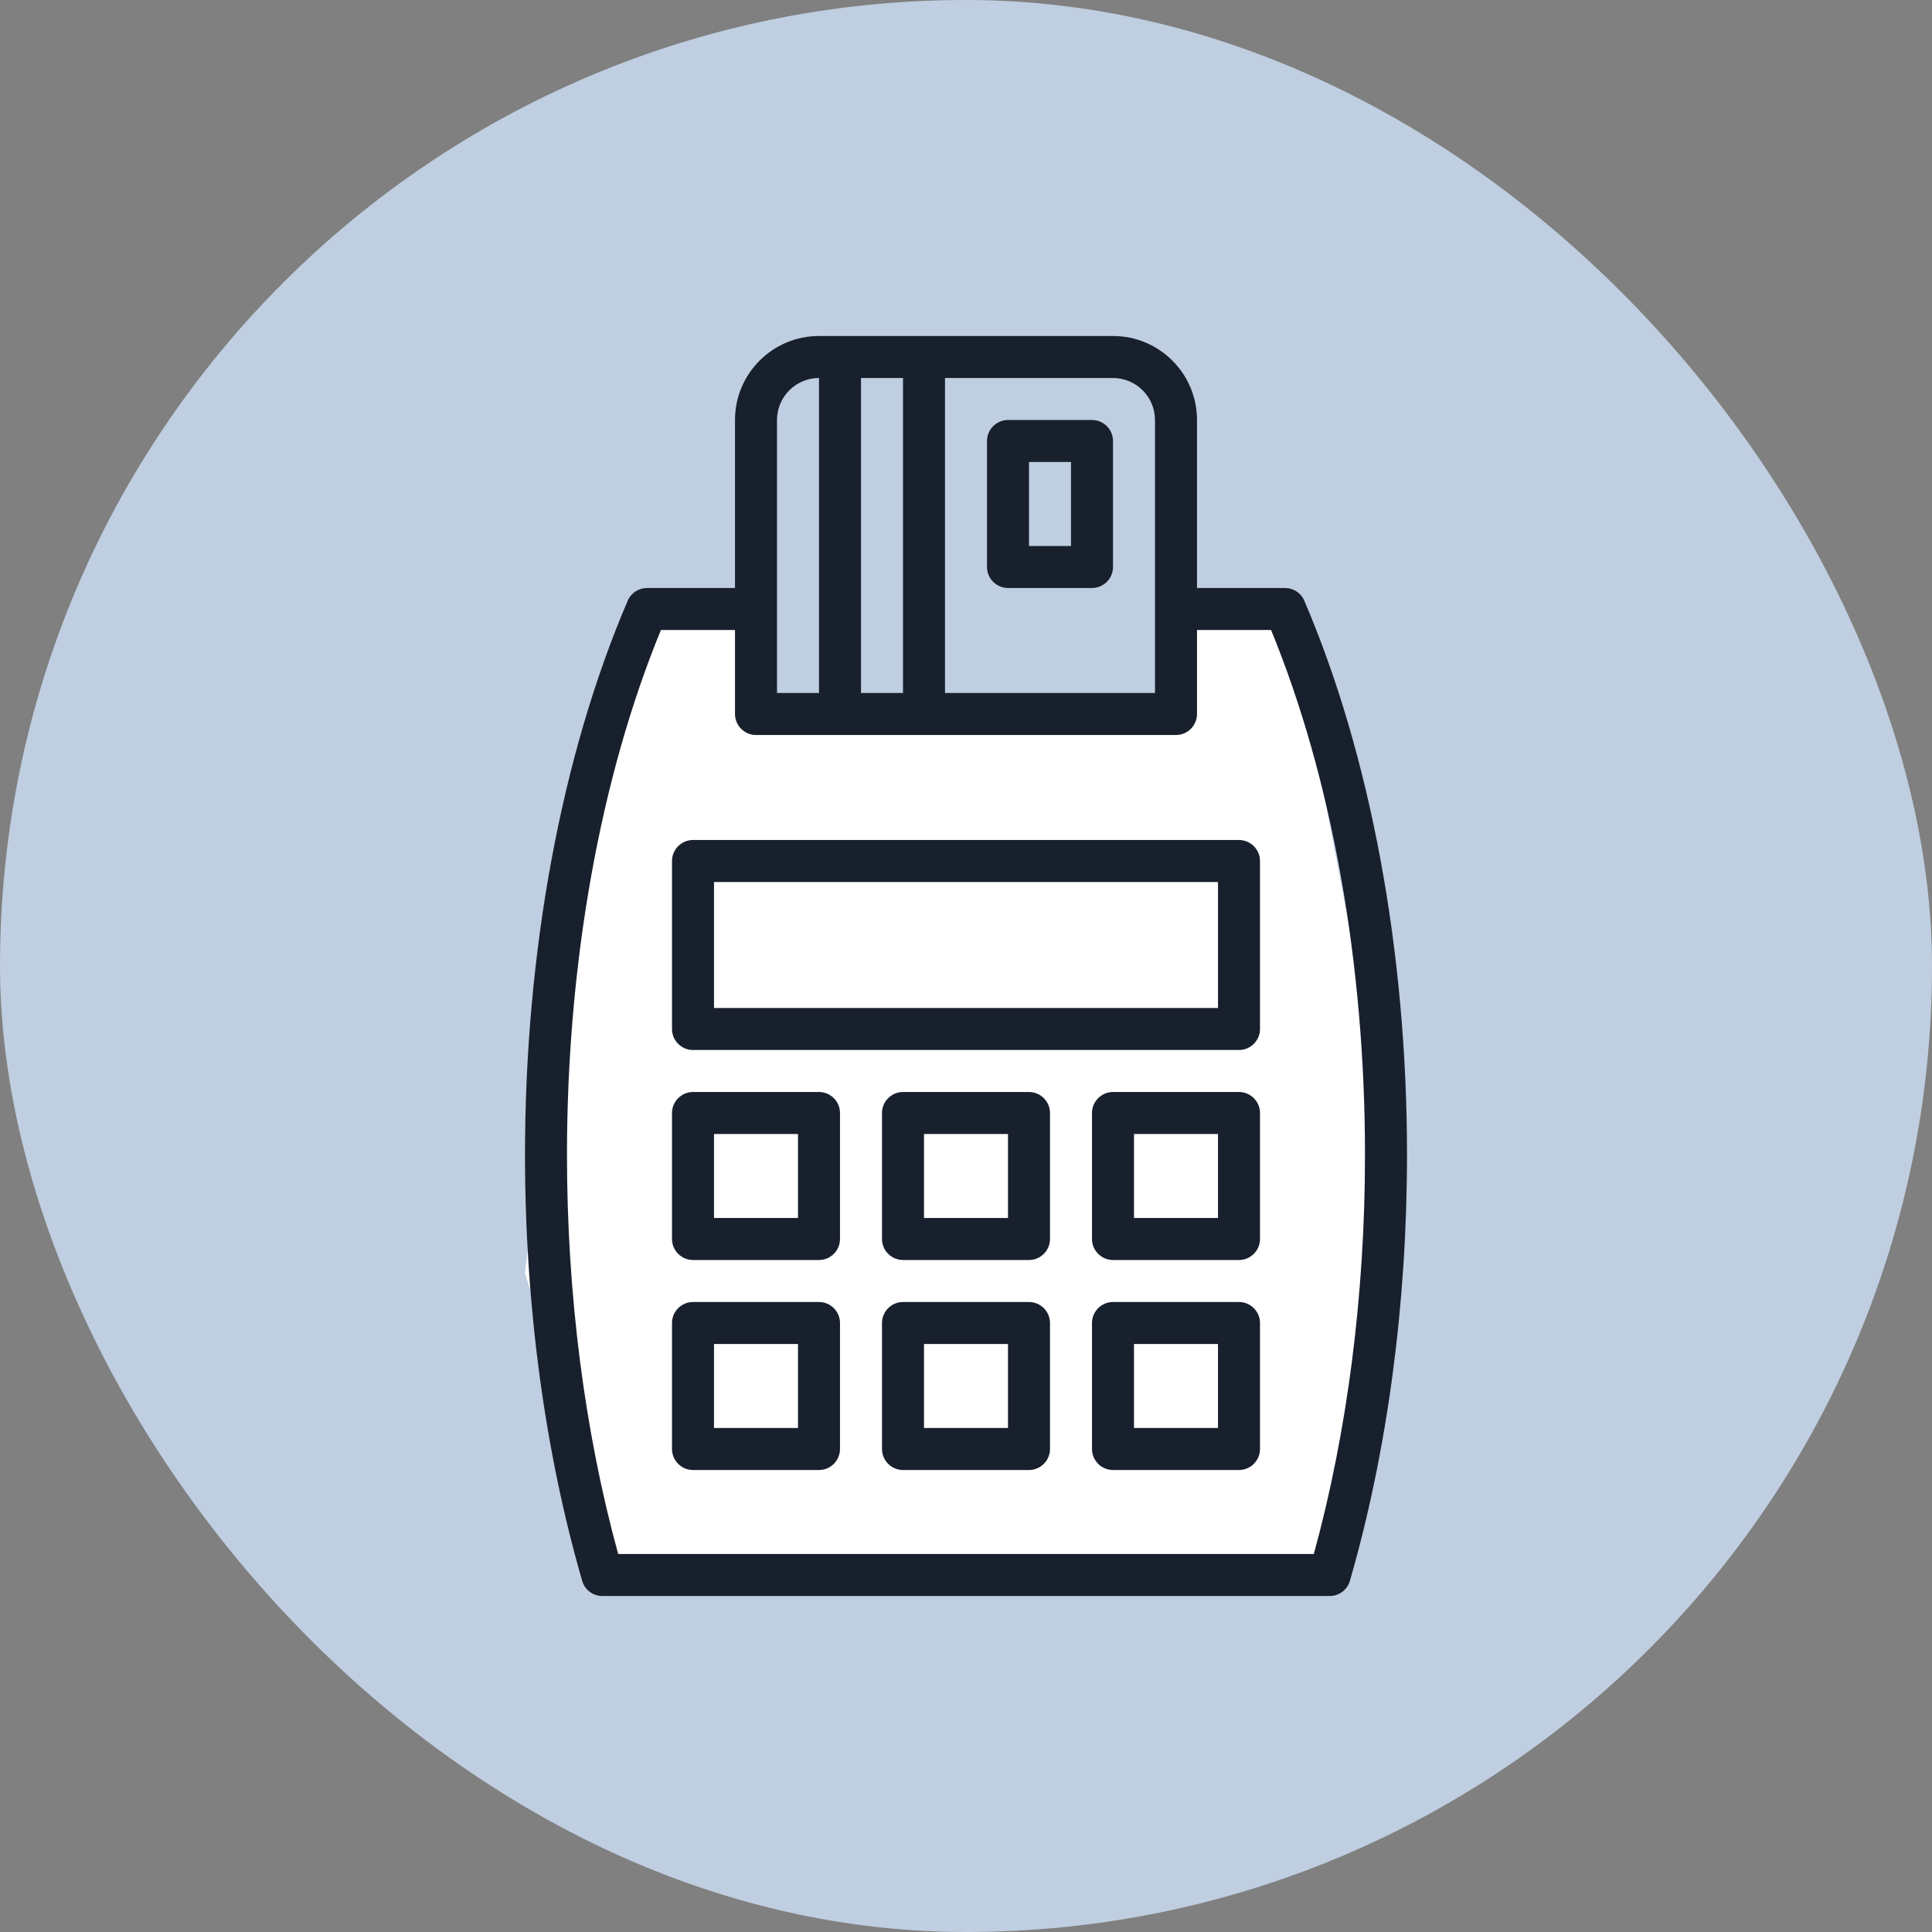
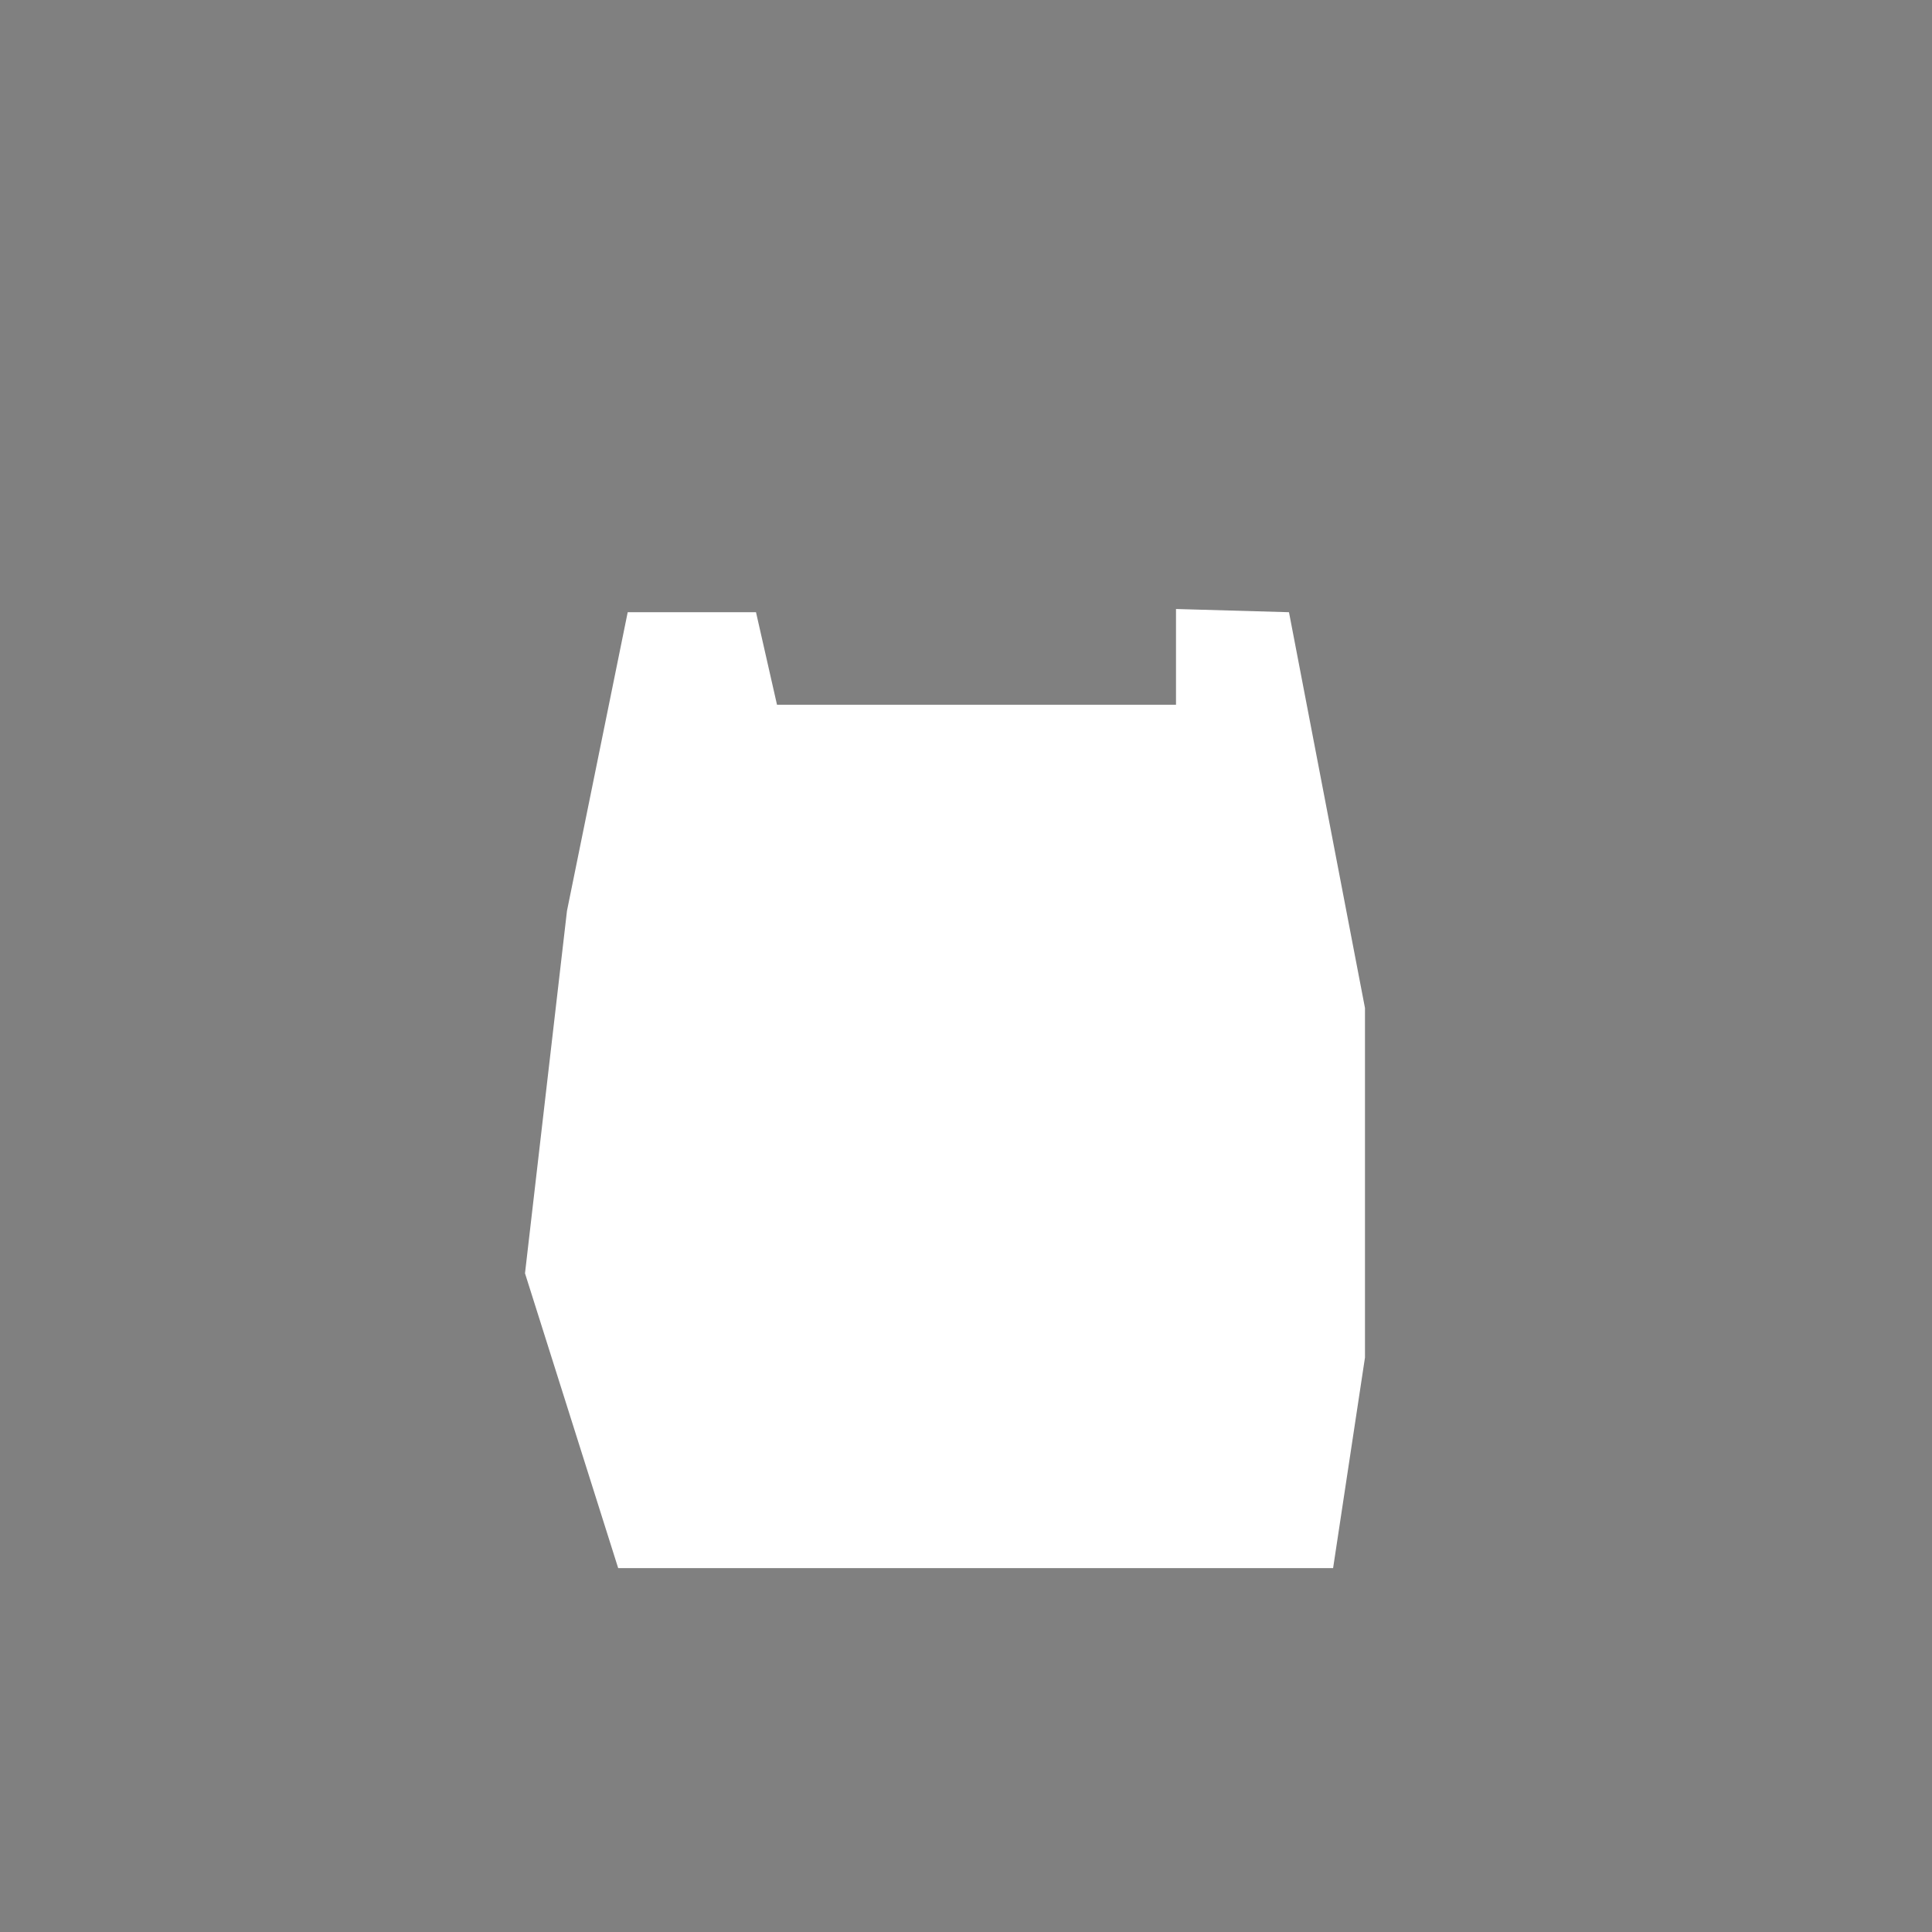
<svg xmlns="http://www.w3.org/2000/svg" width="92" height="92" viewBox="0 0 92 92">
  <rect x="0" y="0" width="92" height="92" fill="#808080" stroke="none" />
  <g fill="none" fill-rule="evenodd">
    <g>
      <g>
        <g transform="translate(-82 -581) translate(82 580) translate(0 1)">
-           <rect width="92" height="92" fill="#BFCEE0" rx="46" />
          <g>
            <path fill="#FFF" d="M4.891 13.153L1.999 27.374 0 44.633 4.437 58.671 38.481 58.671 39.999 48.644 39.999 32 36.38 13.153 31 13 31 17.559 12 17.559 11 13.153z" transform="translate(25 16)" />
-             <path fill="#18202D" d="M34 24H8c-.55 0-1 .45-1 1v8c0 .551.45 1 1 1h26c.55 0 1-.449 1-1v-8c0-.55-.45-1-1-1zm-1 8H9v-6h24v6zm-9 4h-6c-.55 0-1 .45-1 1v6c0 .551.45 1 1 1h6c.55 0 1-.449 1-1v-6c0-.55-.45-1-1-1zm-1 6h-4v-4h4v4zm11-6h-6c-.55 0-1 .45-1 1v6c0 .551.45 1 1 1h6c.55 0 1-.449 1-1v-6c0-.55-.45-1-1-1zm-1 6h-4v-4h4v4zm-9 4h-6c-.55 0-1 .45-1 1v6c0 .551.45 1 1 1h6c.55 0 1-.449 1-1v-6c0-.55-.45-1-1-1zm-1 6h-4v-4h4v4zm11-6h-6c-.55 0-1 .45-1 1v6c0 .551.45 1 1 1h6c.55 0 1-.449 1-1v-6c0-.55-.45-1-1-1zm-1 6h-4v-4h4v4zM14 36H8c-.55 0-1 .45-1 1v6c0 .551.45 1 1 1h6c.551 0 1-.449 1-1v-6c0-.55-.449-1-1-1zm-1 6H9v-4h4v4zm1 4H8c-.55 0-1 .45-1 1v6c0 .551.45 1 1 1h6c.551 0 1-.449 1-1v-6c0-.55-.449-1-1-1zm-1 6H9v-4h4v4zm23.191-40H32V4c0-2.207-1.793-4-4-4H14c-2.207 0-4 1.793-4 4v8H5.809c-.399 0-.762.238-.918.605C1.734 19.97 0 29.34 0 39c0 7.114.941 14.125 2.723 20.277.12.43.515.723.96.723H38.32c.446 0 .836-.293.961-.723C41.06 53.125 42 46.113 42 39c0-9.66-1.734-19.03-4.89-26.395-.157-.367-.517-.605-.919-.605zM30 4v13H20V2h8c1.101 0 2 .898 2 2zM16 17V2h2v15h-2zM12 4c0-1.102.898-2 2-2v15h-2V4zm25.562 54H4.437c-1.594-5.8-2.438-12.352-2.438-19 0-9.129 1.586-17.977 4.473-25H10v4c0 .55.45 1 1 1h20c.55 0 1-.45 1-1v-4h3.527C38.413 21.023 40 29.87 40 39c0 6.648-.844 13.199-2.437 19zM23 12h4c.55 0 1-.45 1-1V5c0-.55-.45-1-1-1h-4c-.551 0-1 .45-1 1v6c0 .55.449 1 1 1zm1-6h2v4h-2V6z" transform="translate(25 16)" />
          </g>
        </g>
      </g>
    </g>
  </g>
</svg>